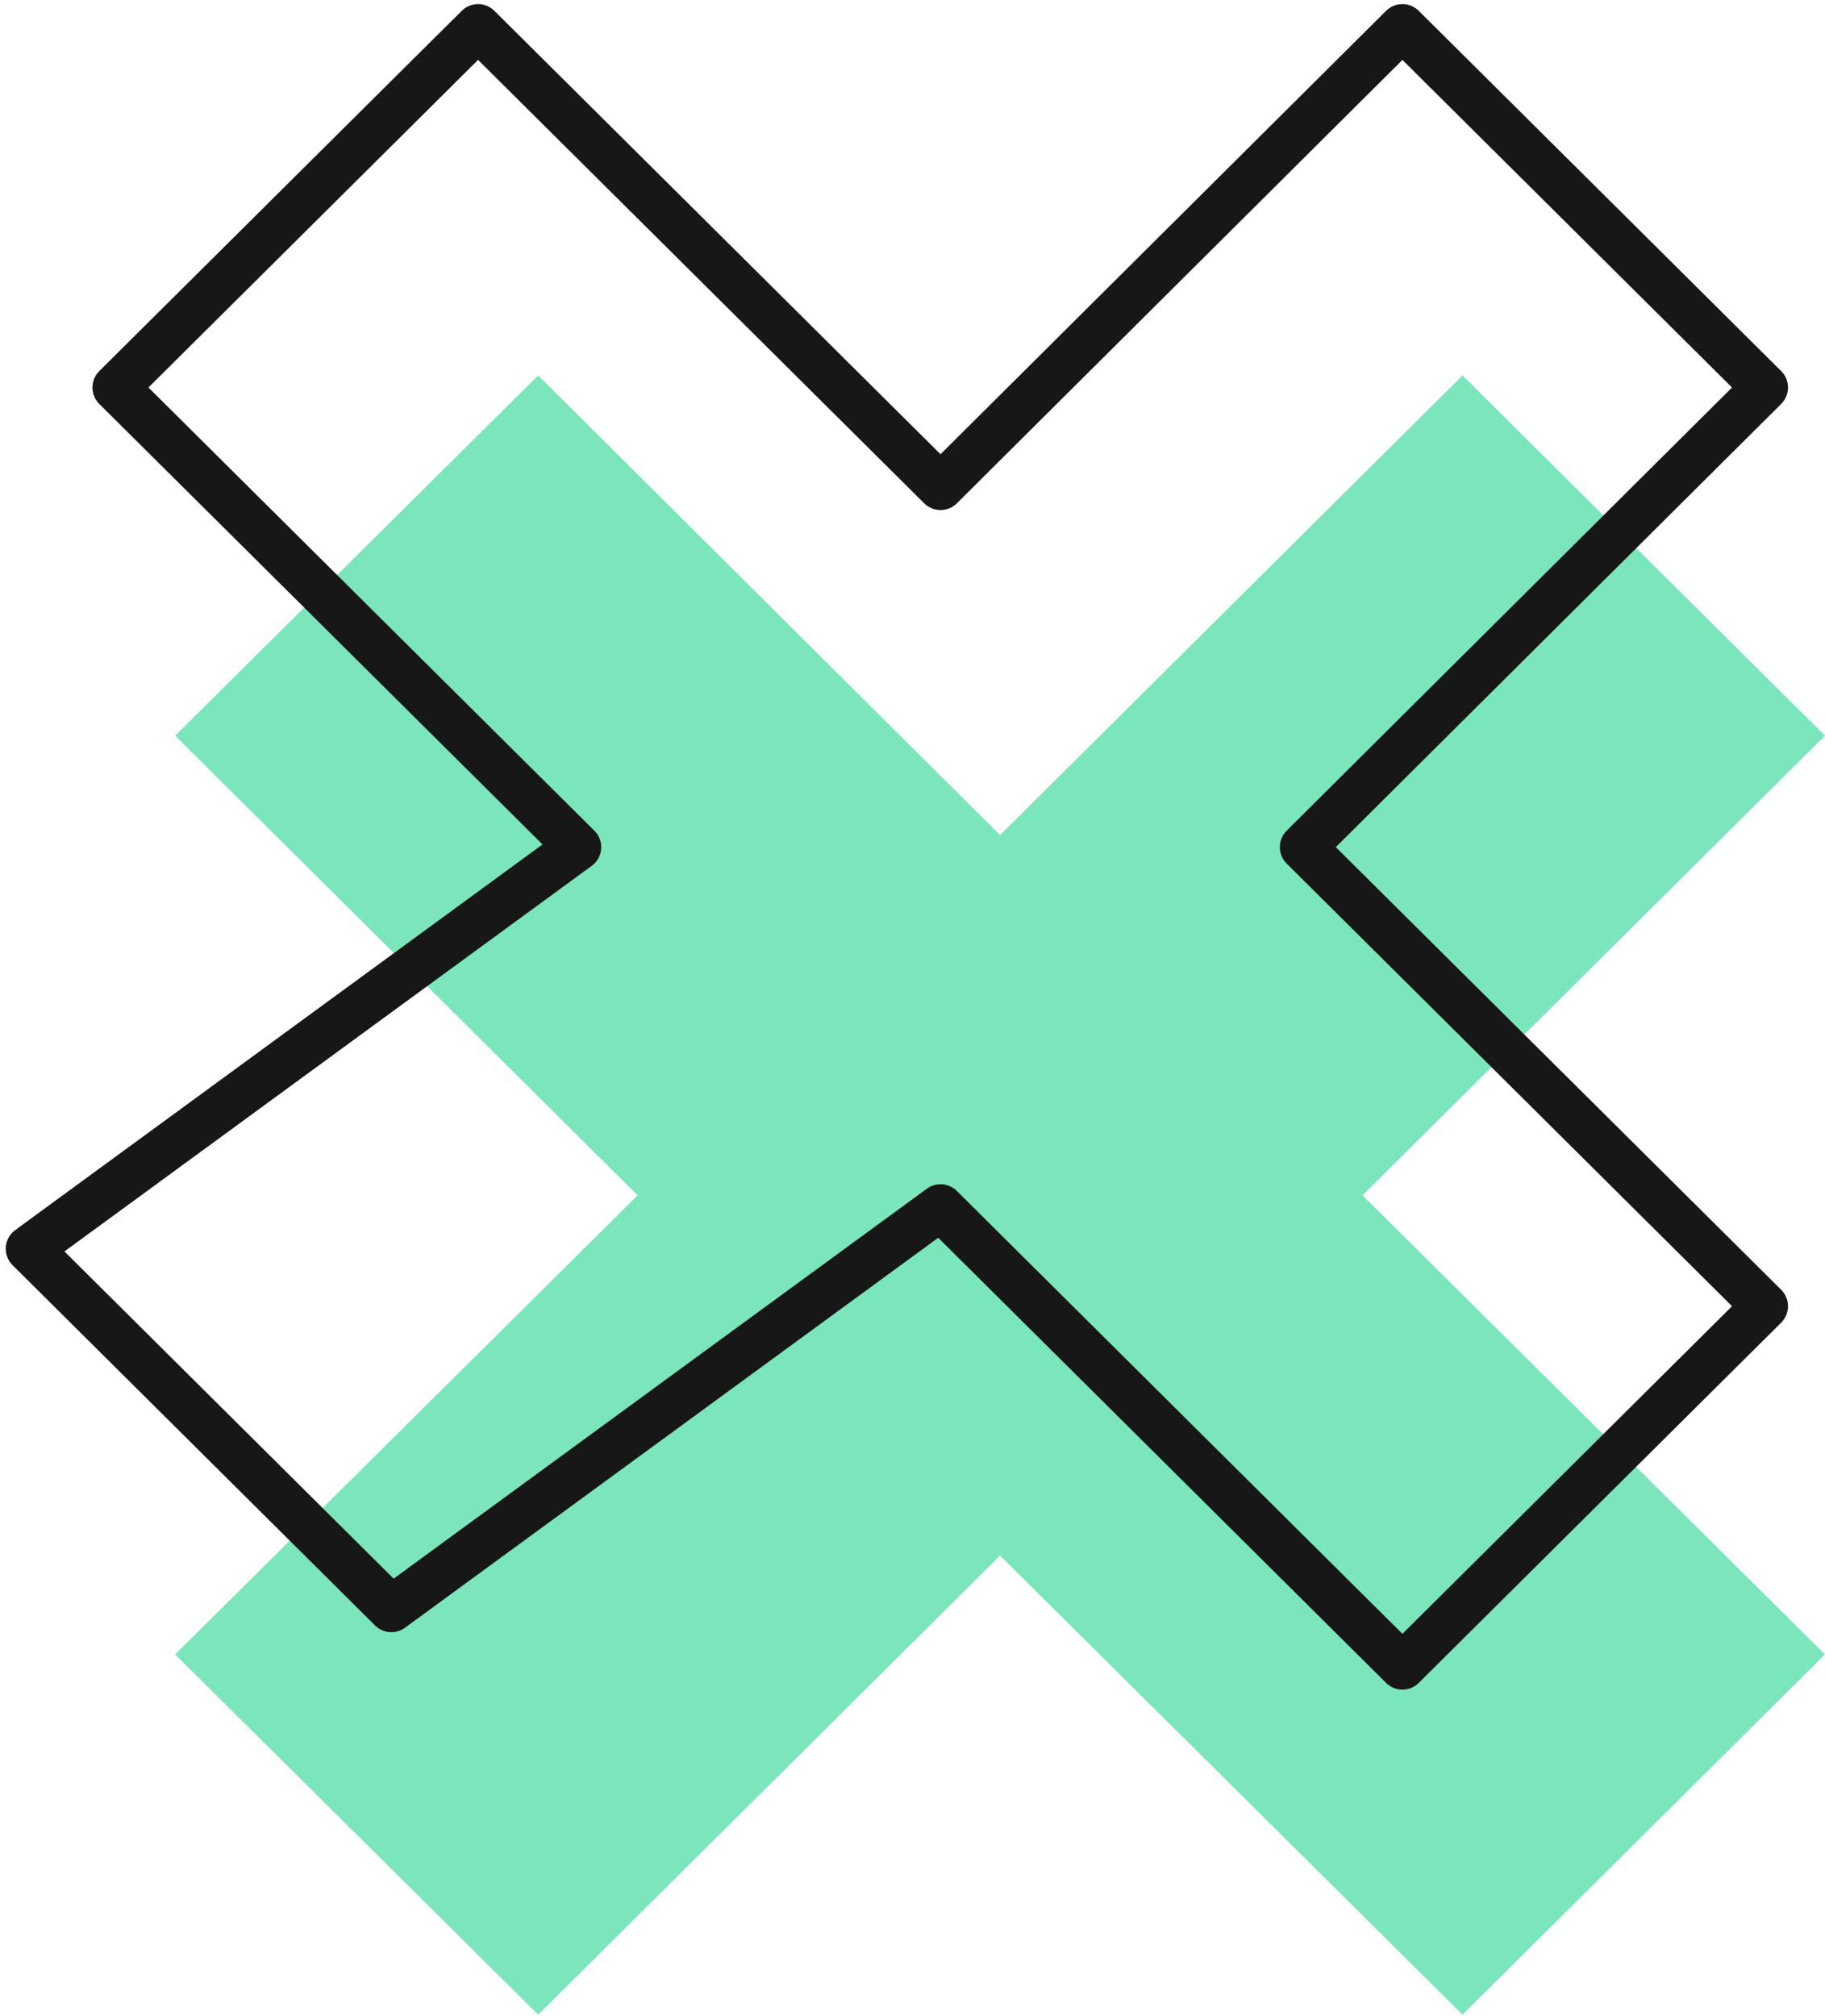
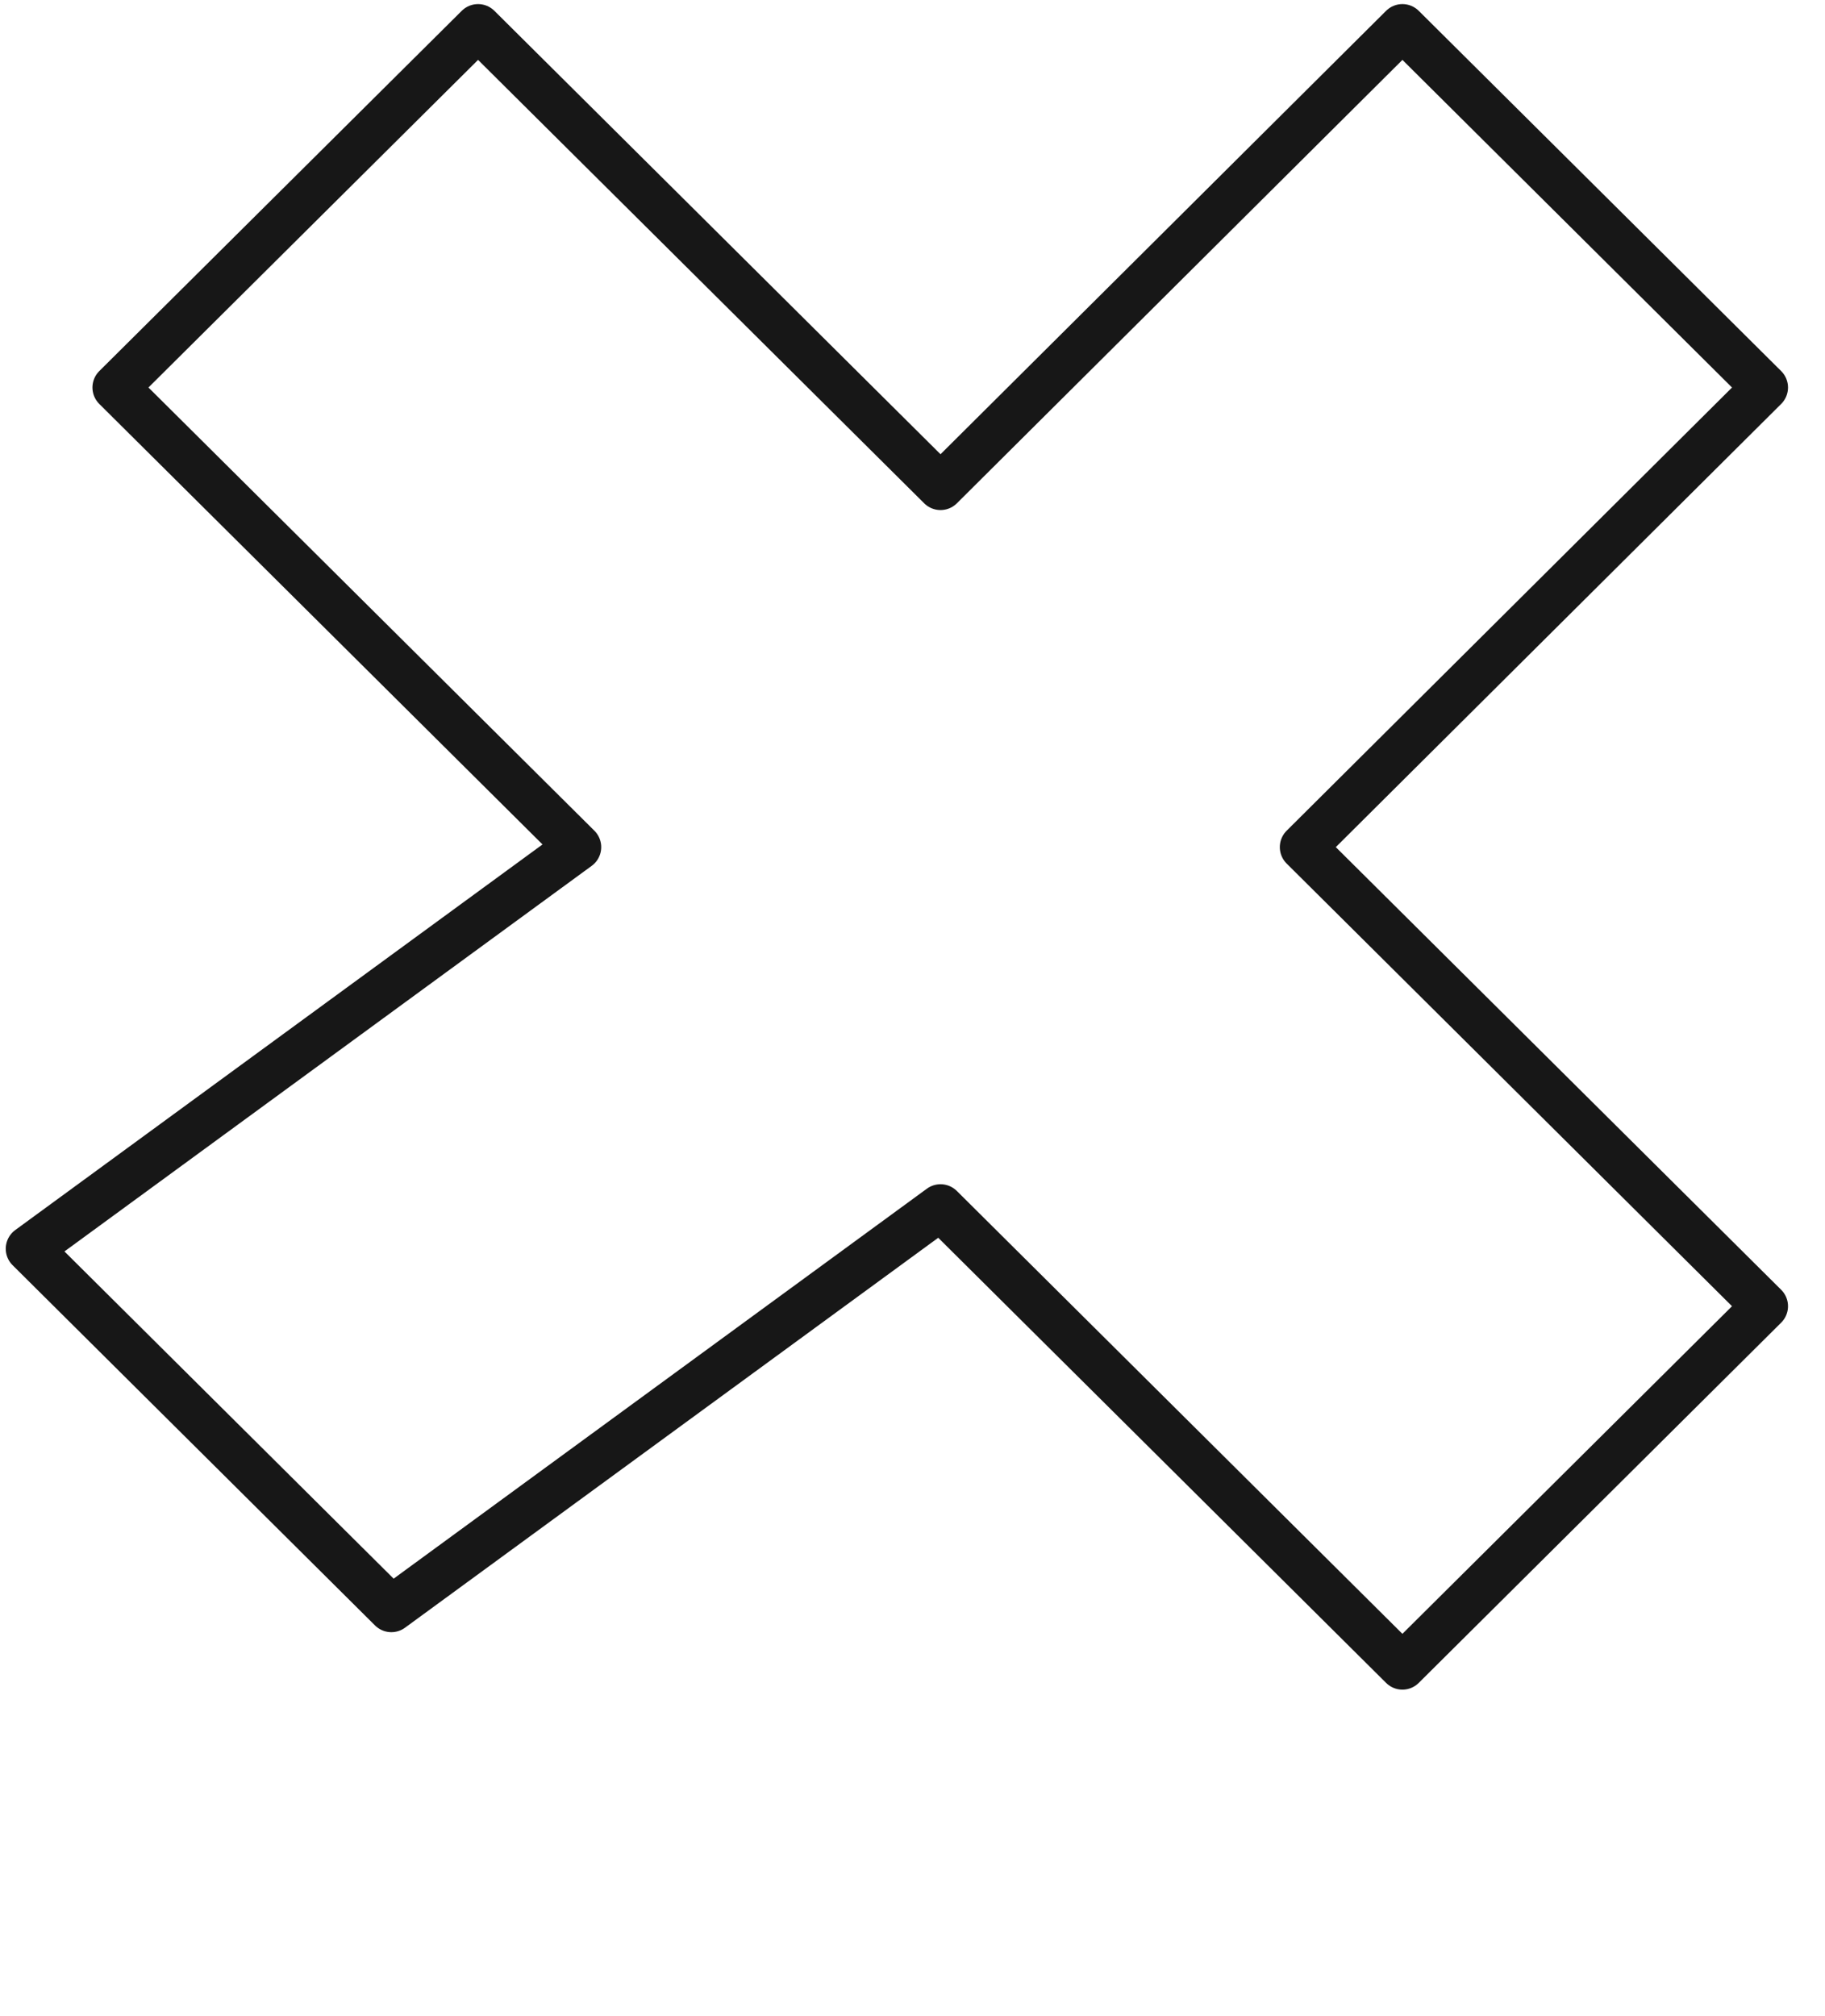
<svg xmlns="http://www.w3.org/2000/svg" width="67" height="74" viewBox="0 0 67 74" fill="none">
-   <path d="M53.693 13.78L36.714 30.651L19.758 13.78L6.43 27.002L23.408 43.873L6.43 60.723L19.758 73.946L36.714 57.096L53.693 73.946L66.999 60.723L50.021 43.873L66.999 27.002L53.693 13.78Z" fill="#7BE6BB" />
  <path d="M51.486 1L34.529 17.871L17.551 1L4.244 14.223L21.222 31.093L1.061 45.834L14.367 59.057L34.529 44.316L51.486 61.166L64.792 47.943L47.835 31.093L64.792 14.223L51.486 1Z" stroke="#171717" stroke-width="1.7" stroke-miterlimit="10" stroke-linecap="round" stroke-linejoin="round" />
</svg>